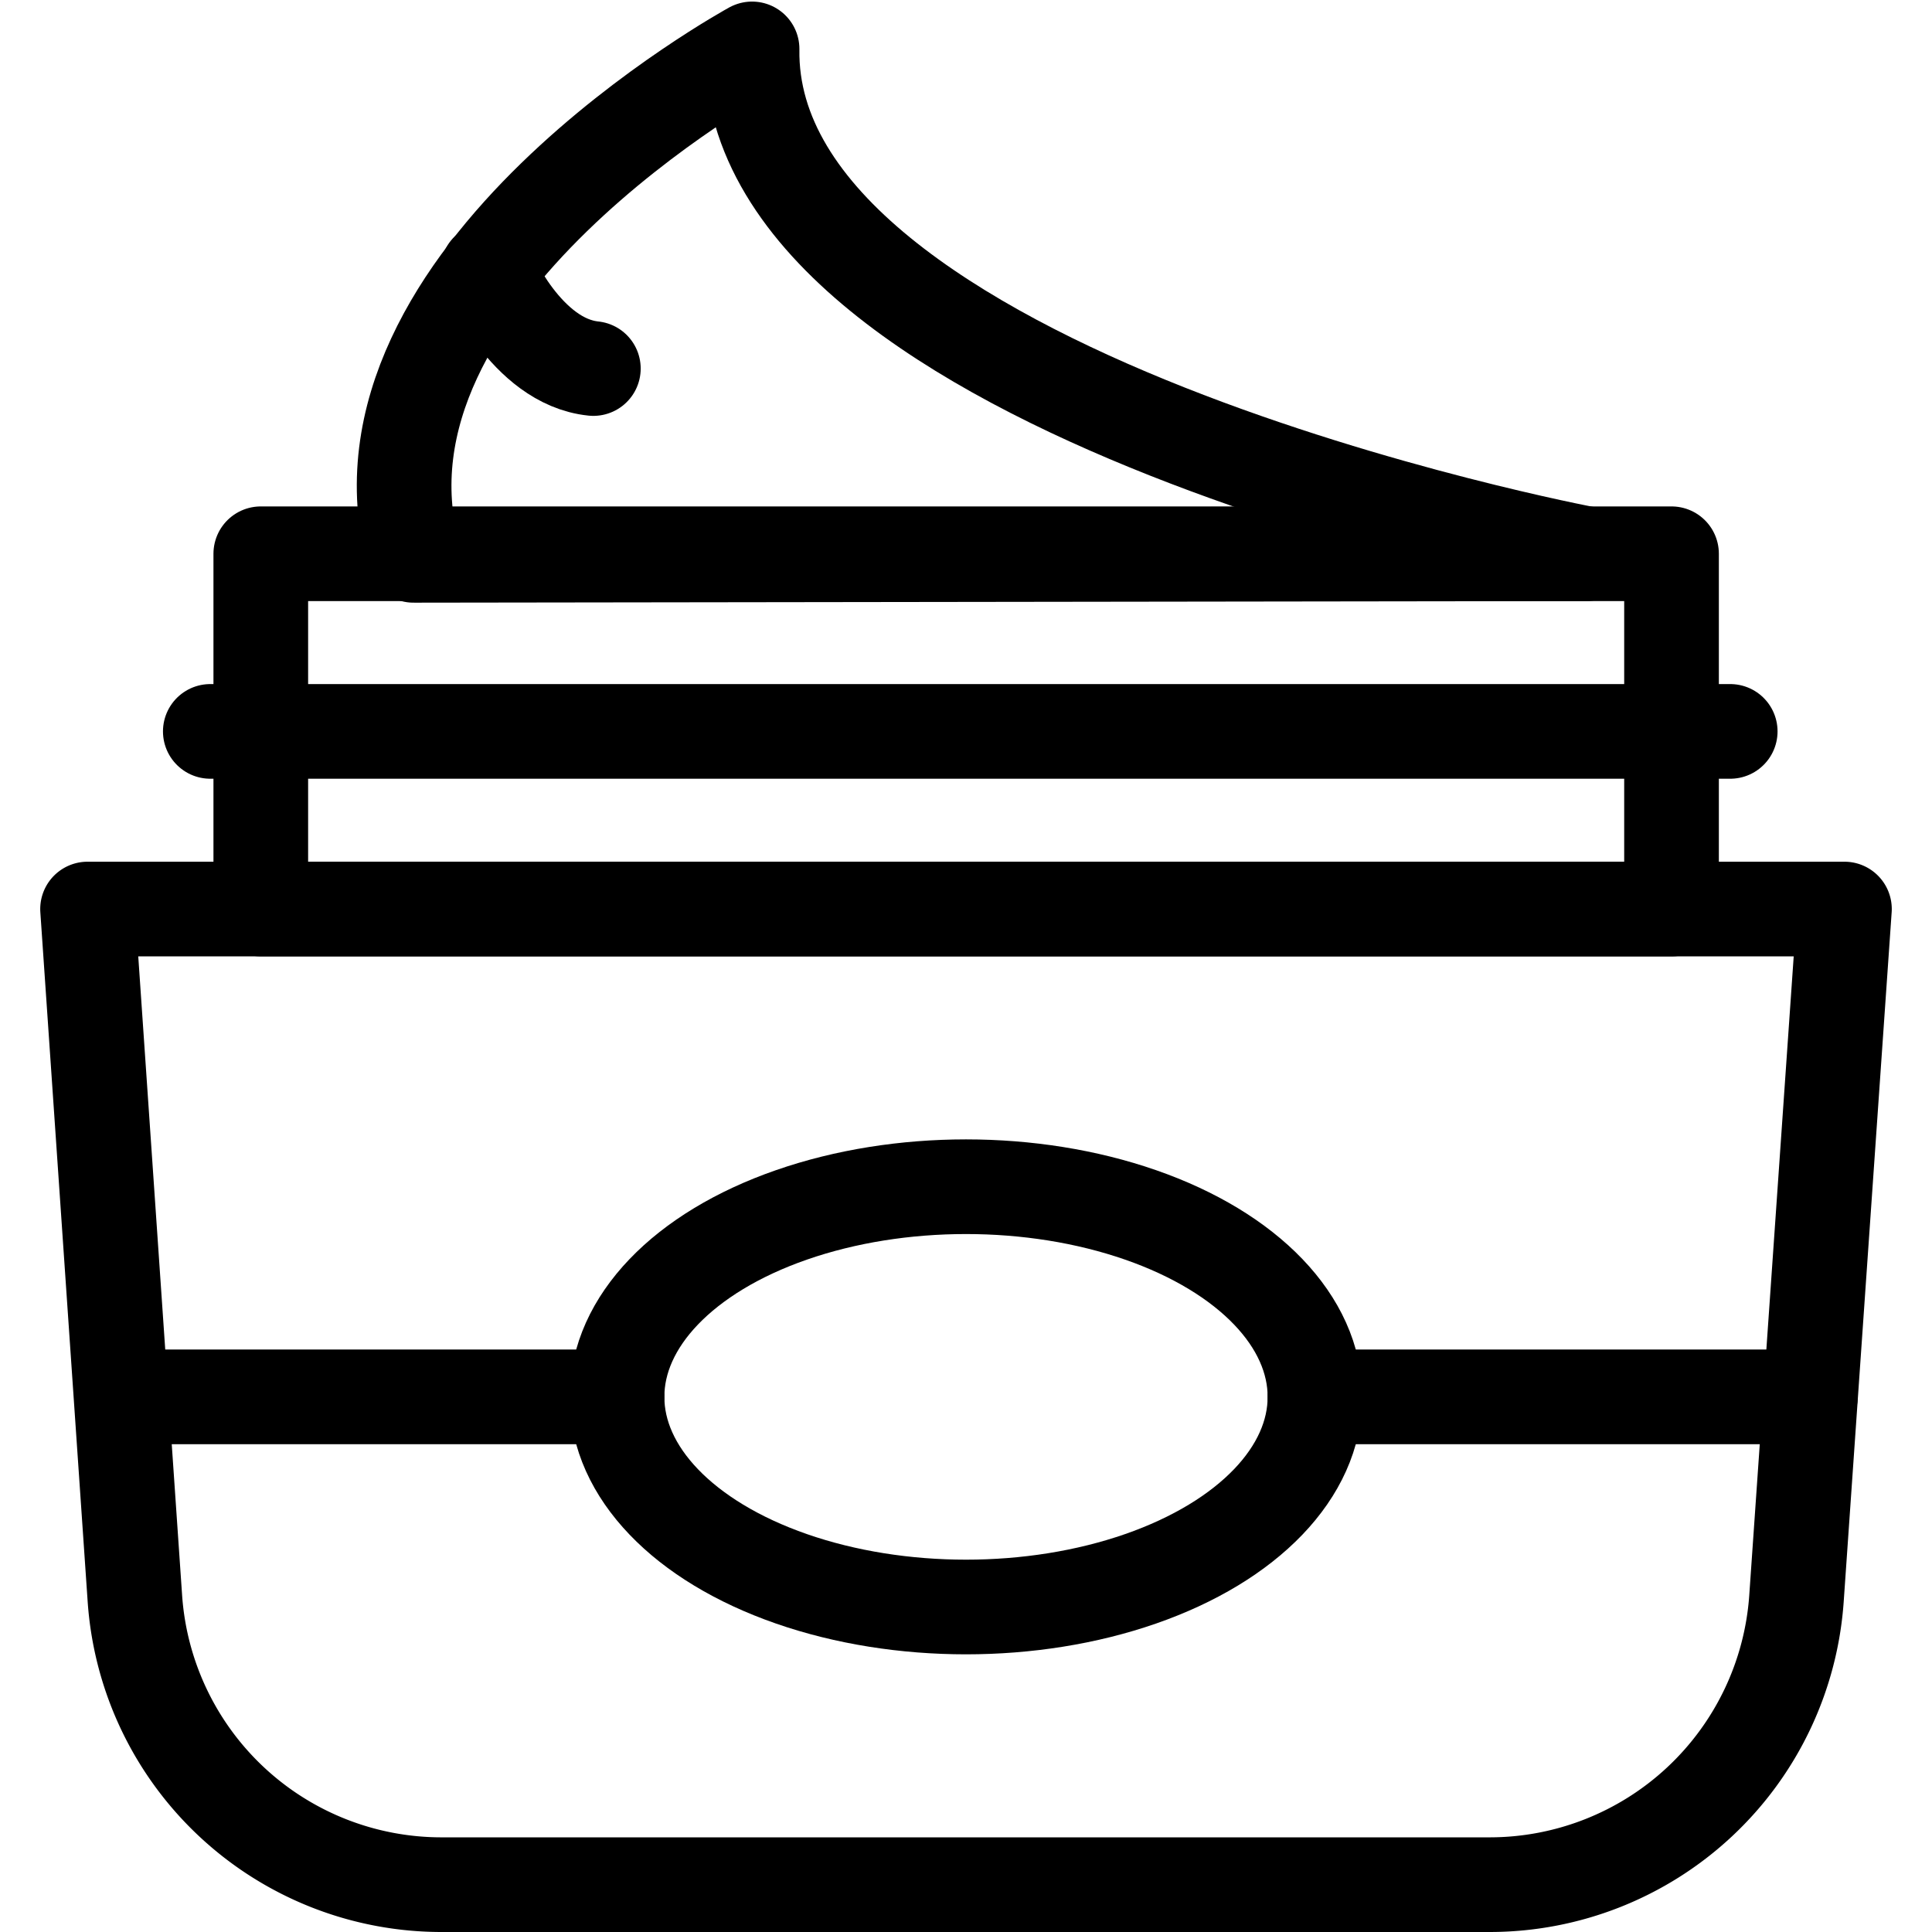
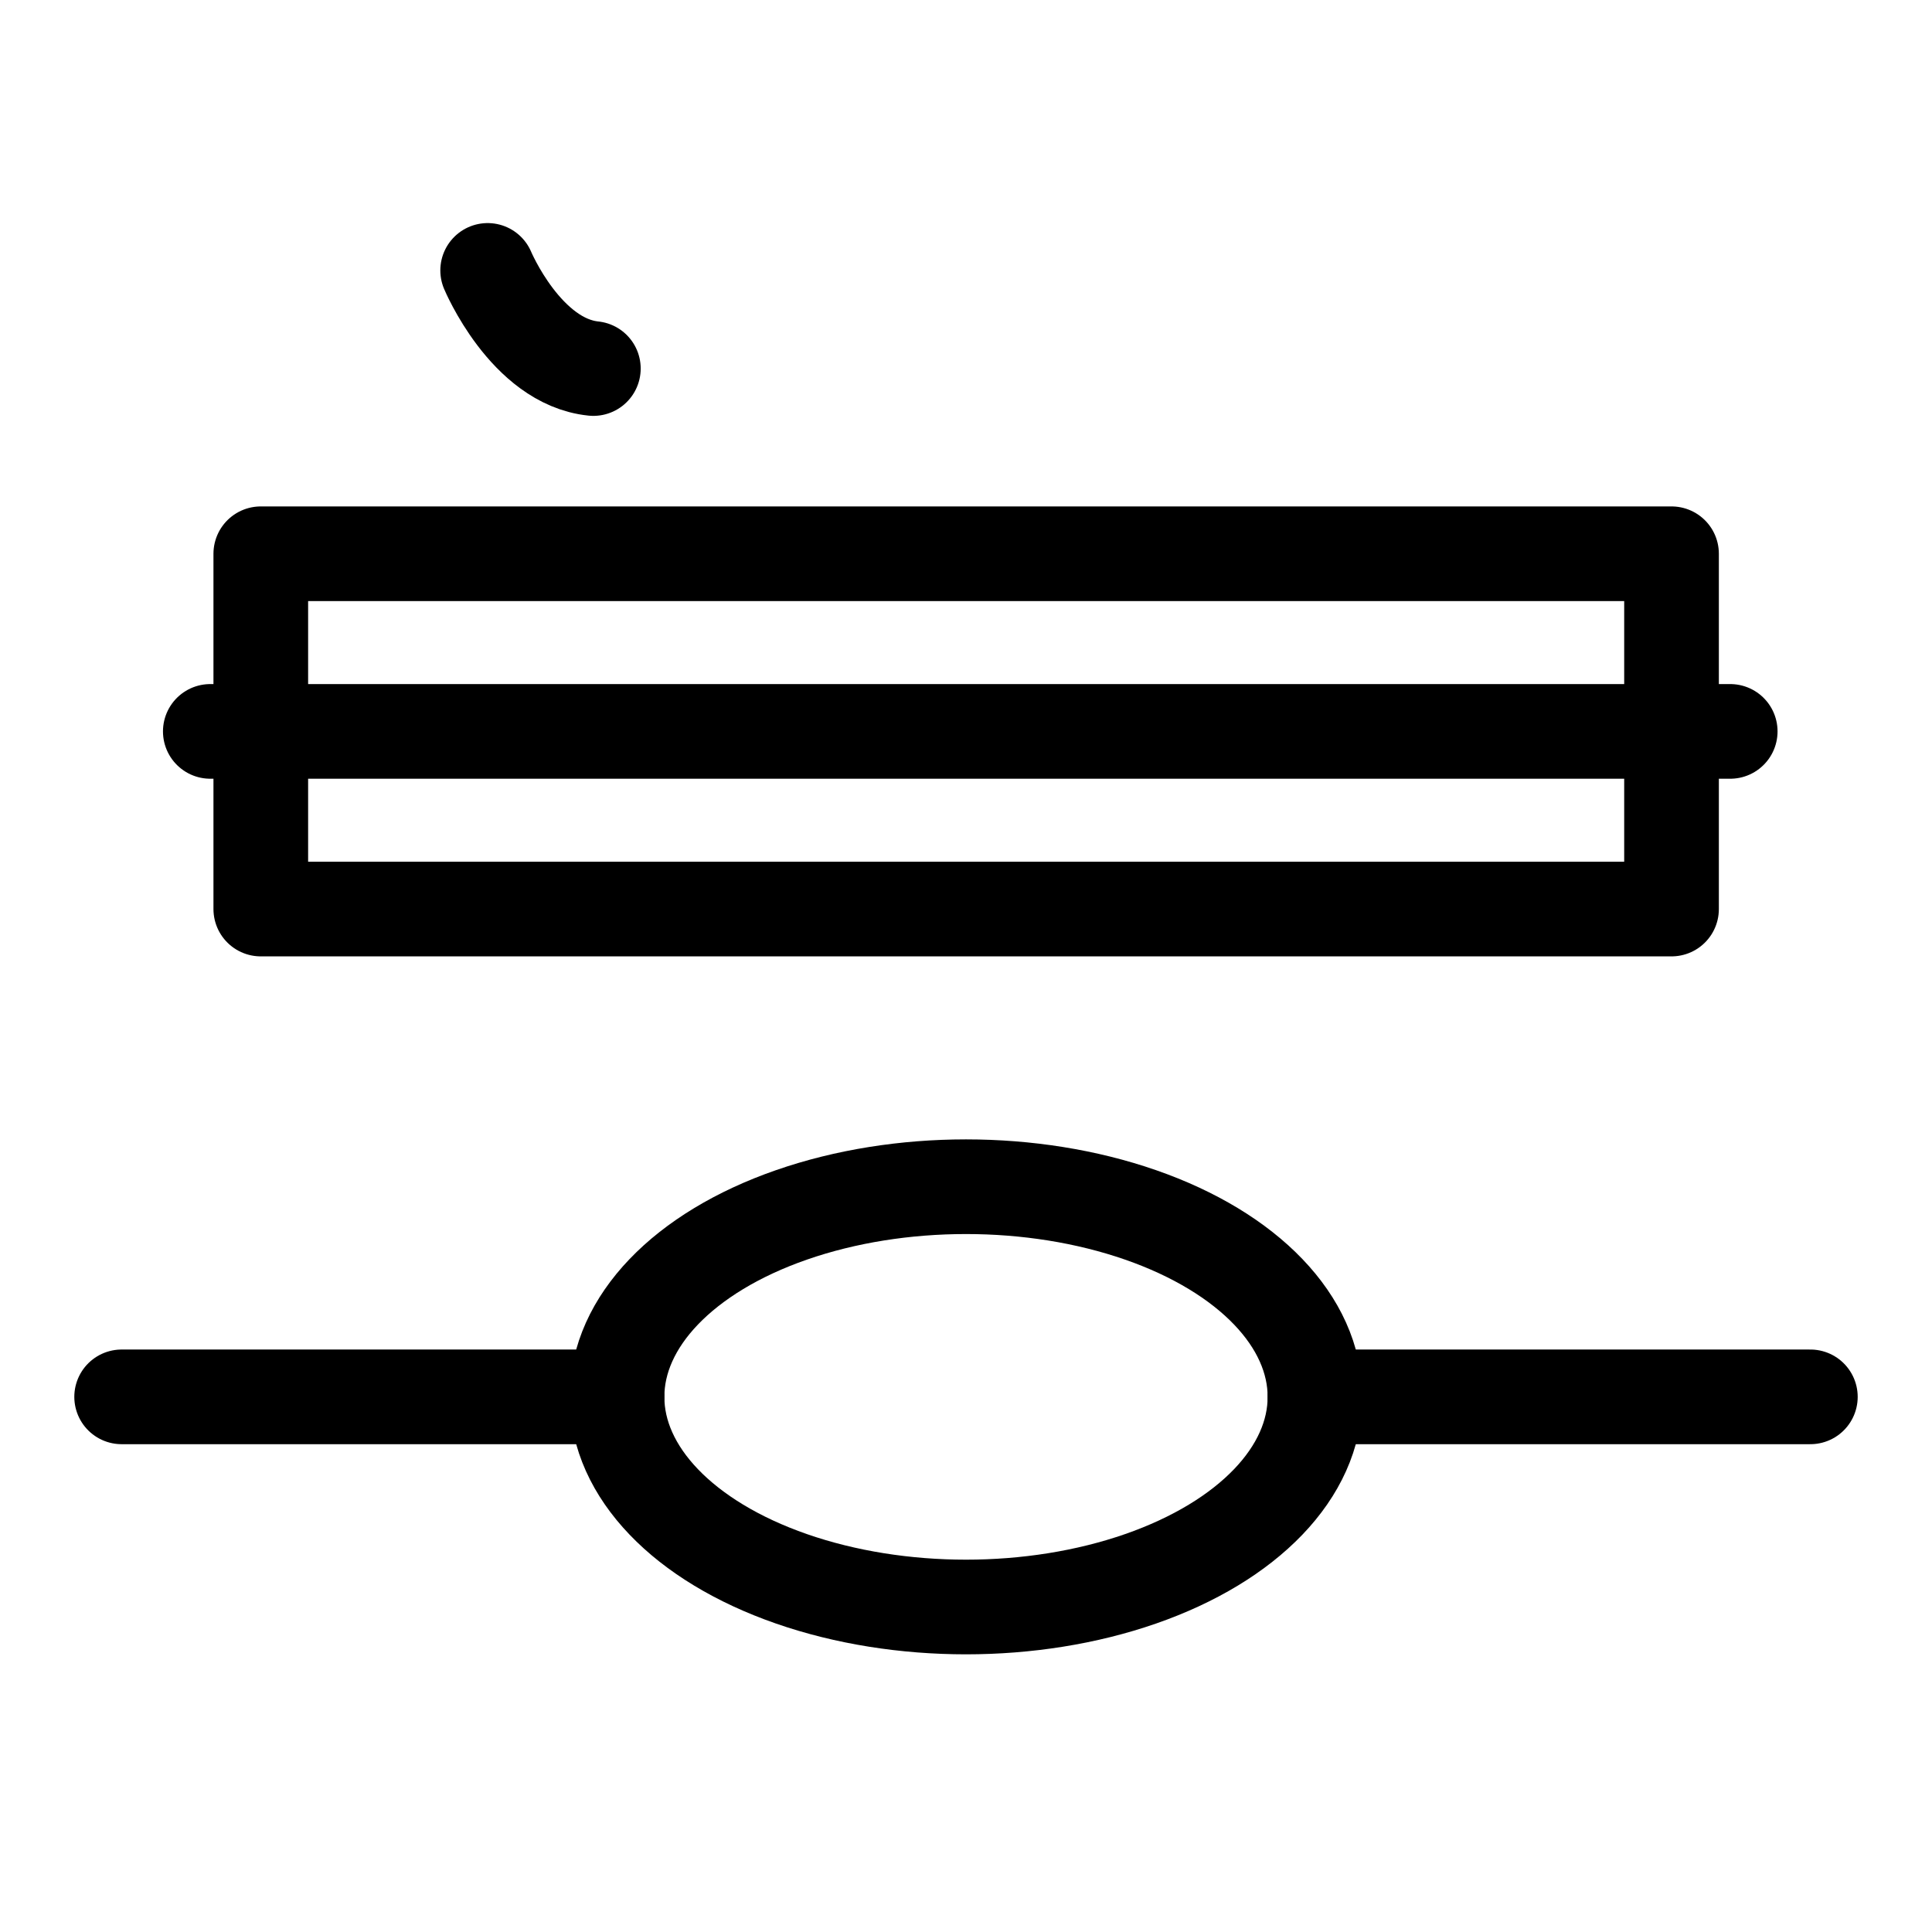
<svg xmlns="http://www.w3.org/2000/svg" width="24px" height="24px" viewBox="0 0 58.68 61.23">
  <defs>
    <style>.cls-1{fill:none;stroke:#000;stroke-linecap:round;stroke-linejoin:round;stroke-width:3px;}</style>
  </defs>
  <title>Asset 11</title>
  <g id="Layer_2" data-name="Layer 2">
    <g id="Layer_2-2" data-name="Layer 2">
-       <path class="cls-1" d="M12.73,59.73H45.94a9.75,9.75,0,0,0,9.72-9.07l1.52-21.85H1.5L3,50.66A9.74,9.74,0,0,0,12.73,59.73Z" />
      <rect class="cls-1" x="6.98" y="17.55" width="44.71" height="11.26" transform="translate(58.68 46.36) rotate(180)" />
      <line class="cls-1" x1="53.56" y1="23.18" x2="5.39" y2="23.18" />
      <ellipse class="cls-1" cx="29.34" cy="44.27" rx="11.06" ry="6.66" />
      <line class="cls-1" x1="18.28" y1="44.27" x2="2.58" y2="44.27" />
      <line class="cls-1" x1="40.4" y1="44.27" x2="56.1" y2="44.27" />
-       <path class="cls-1" d="M49,17.55s-26.61-5-26.44-16c0,0-13.15,7.18-10.73,16.05Z" />
      <path class="cls-1" d="M14.18,8.57s1.21,2.89,3.35,3.11" />
    </g>
  </g>
</svg>